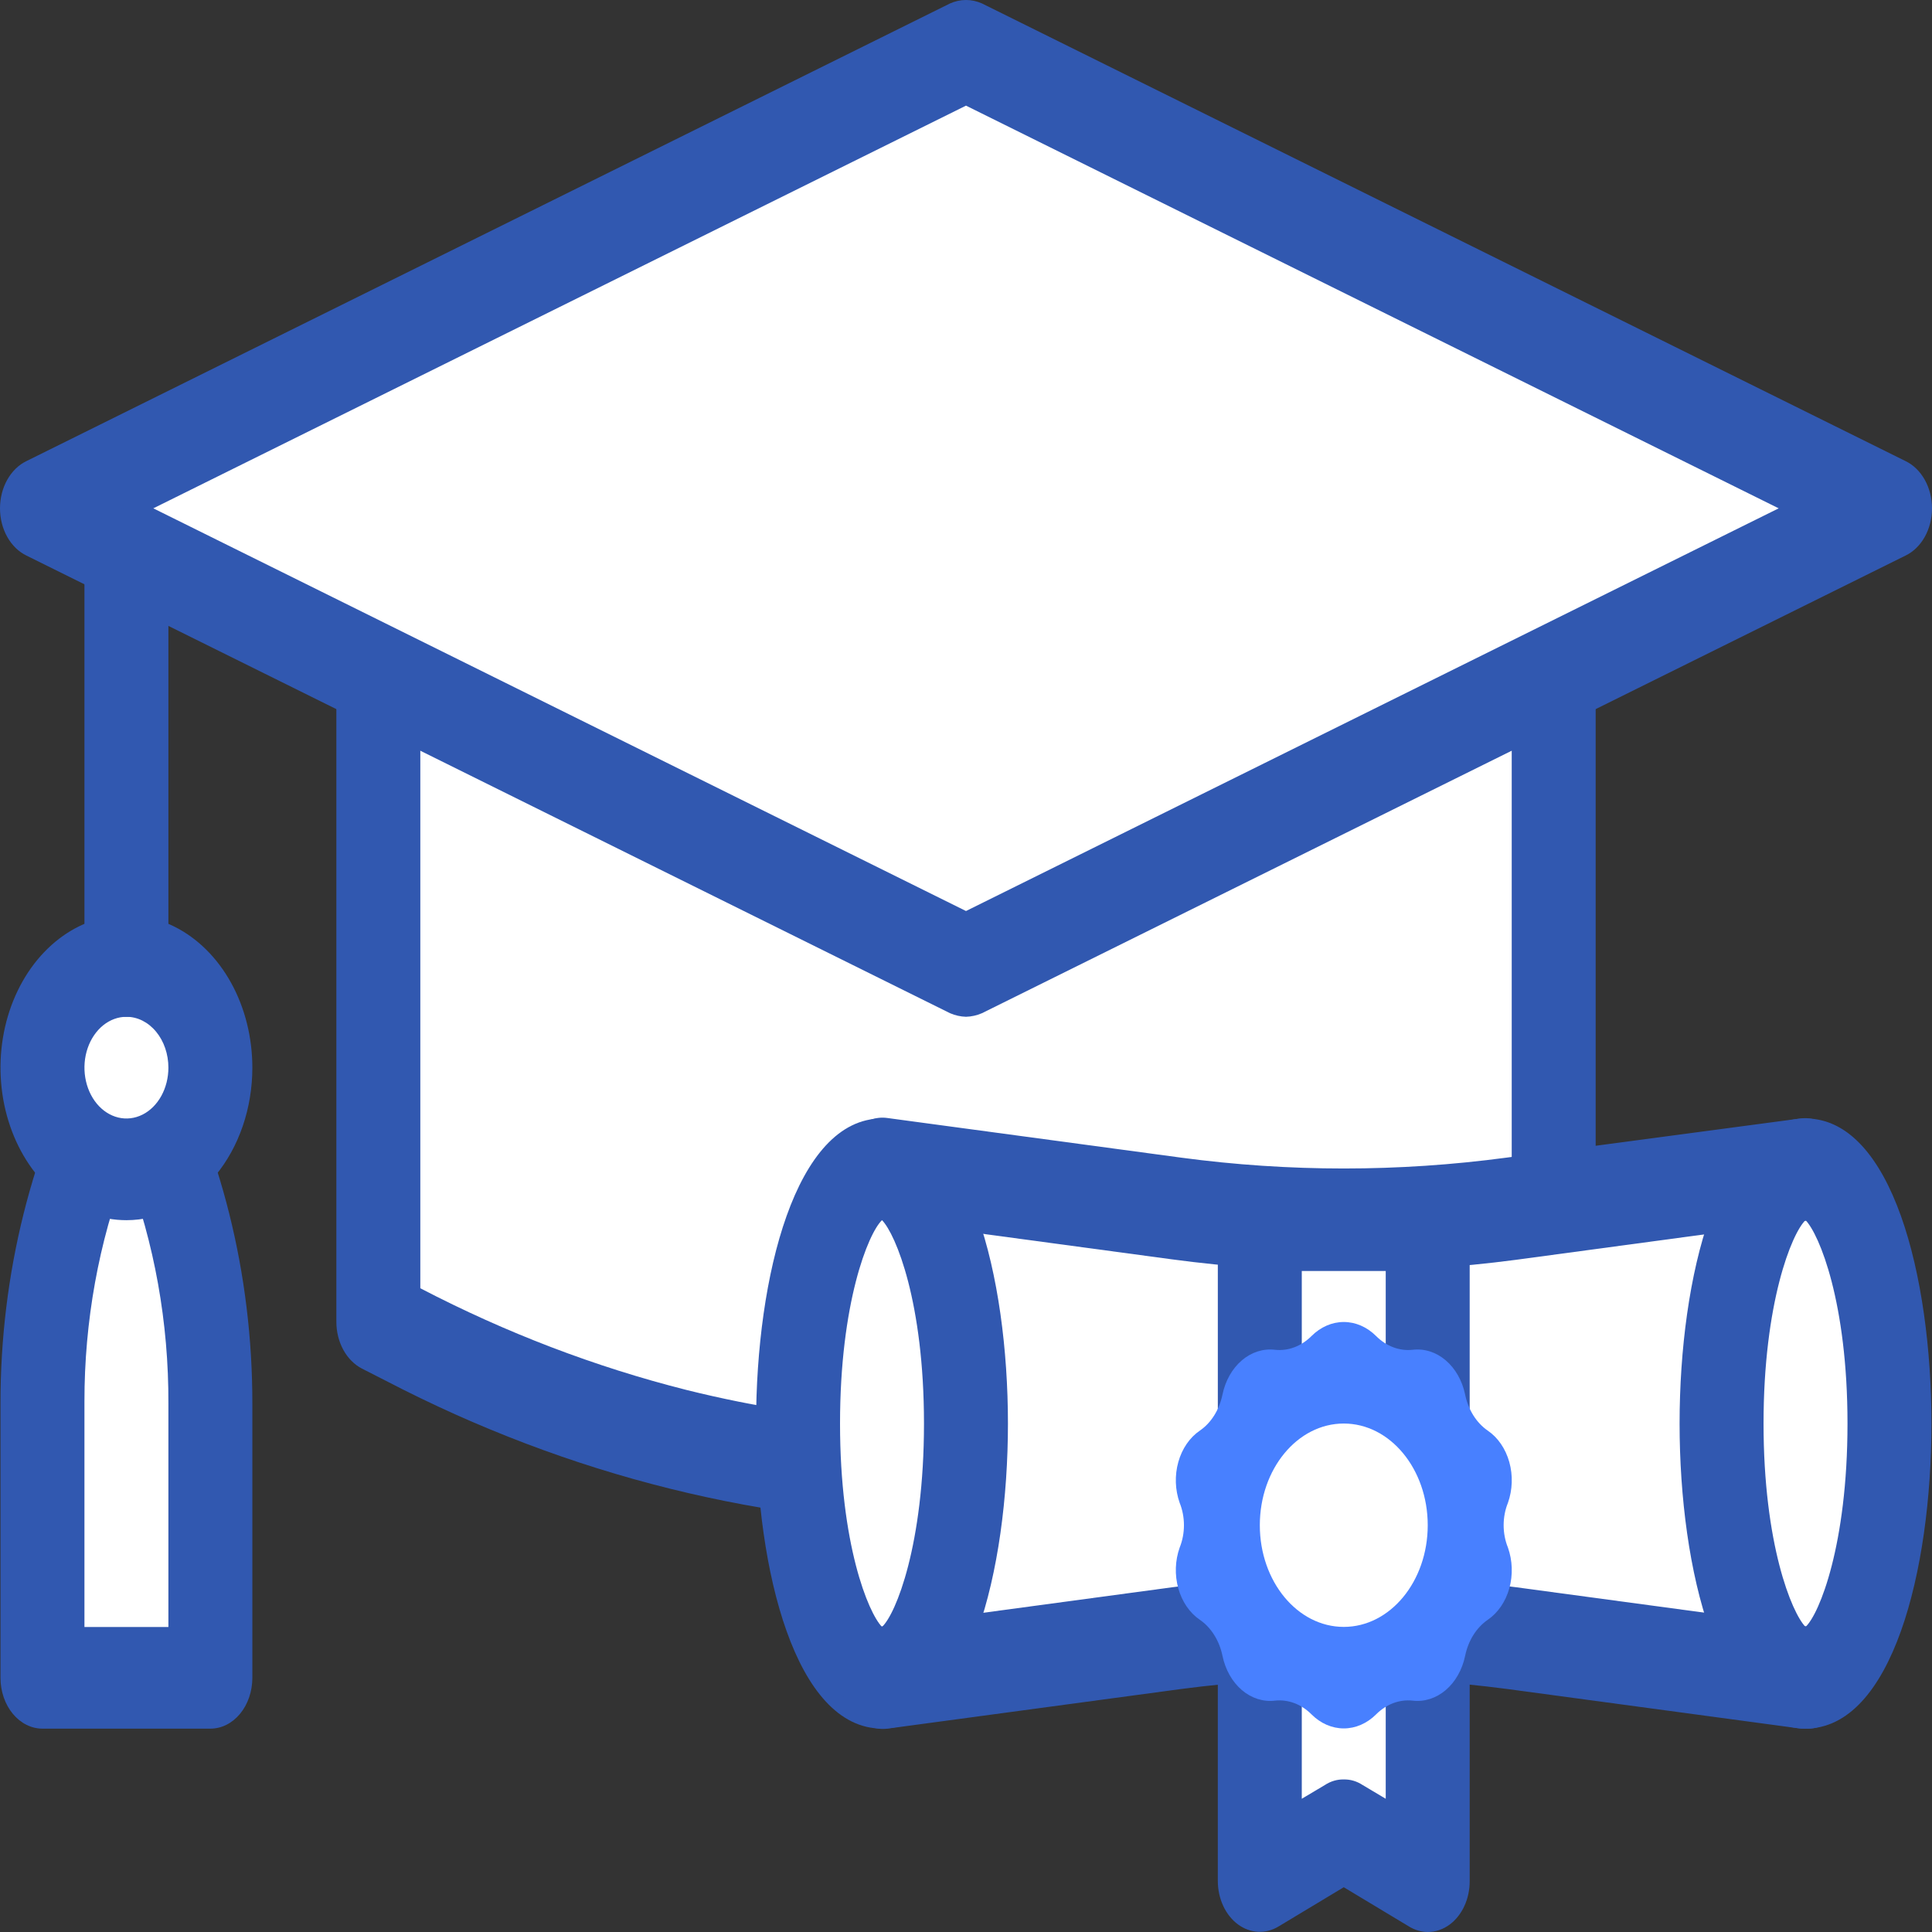
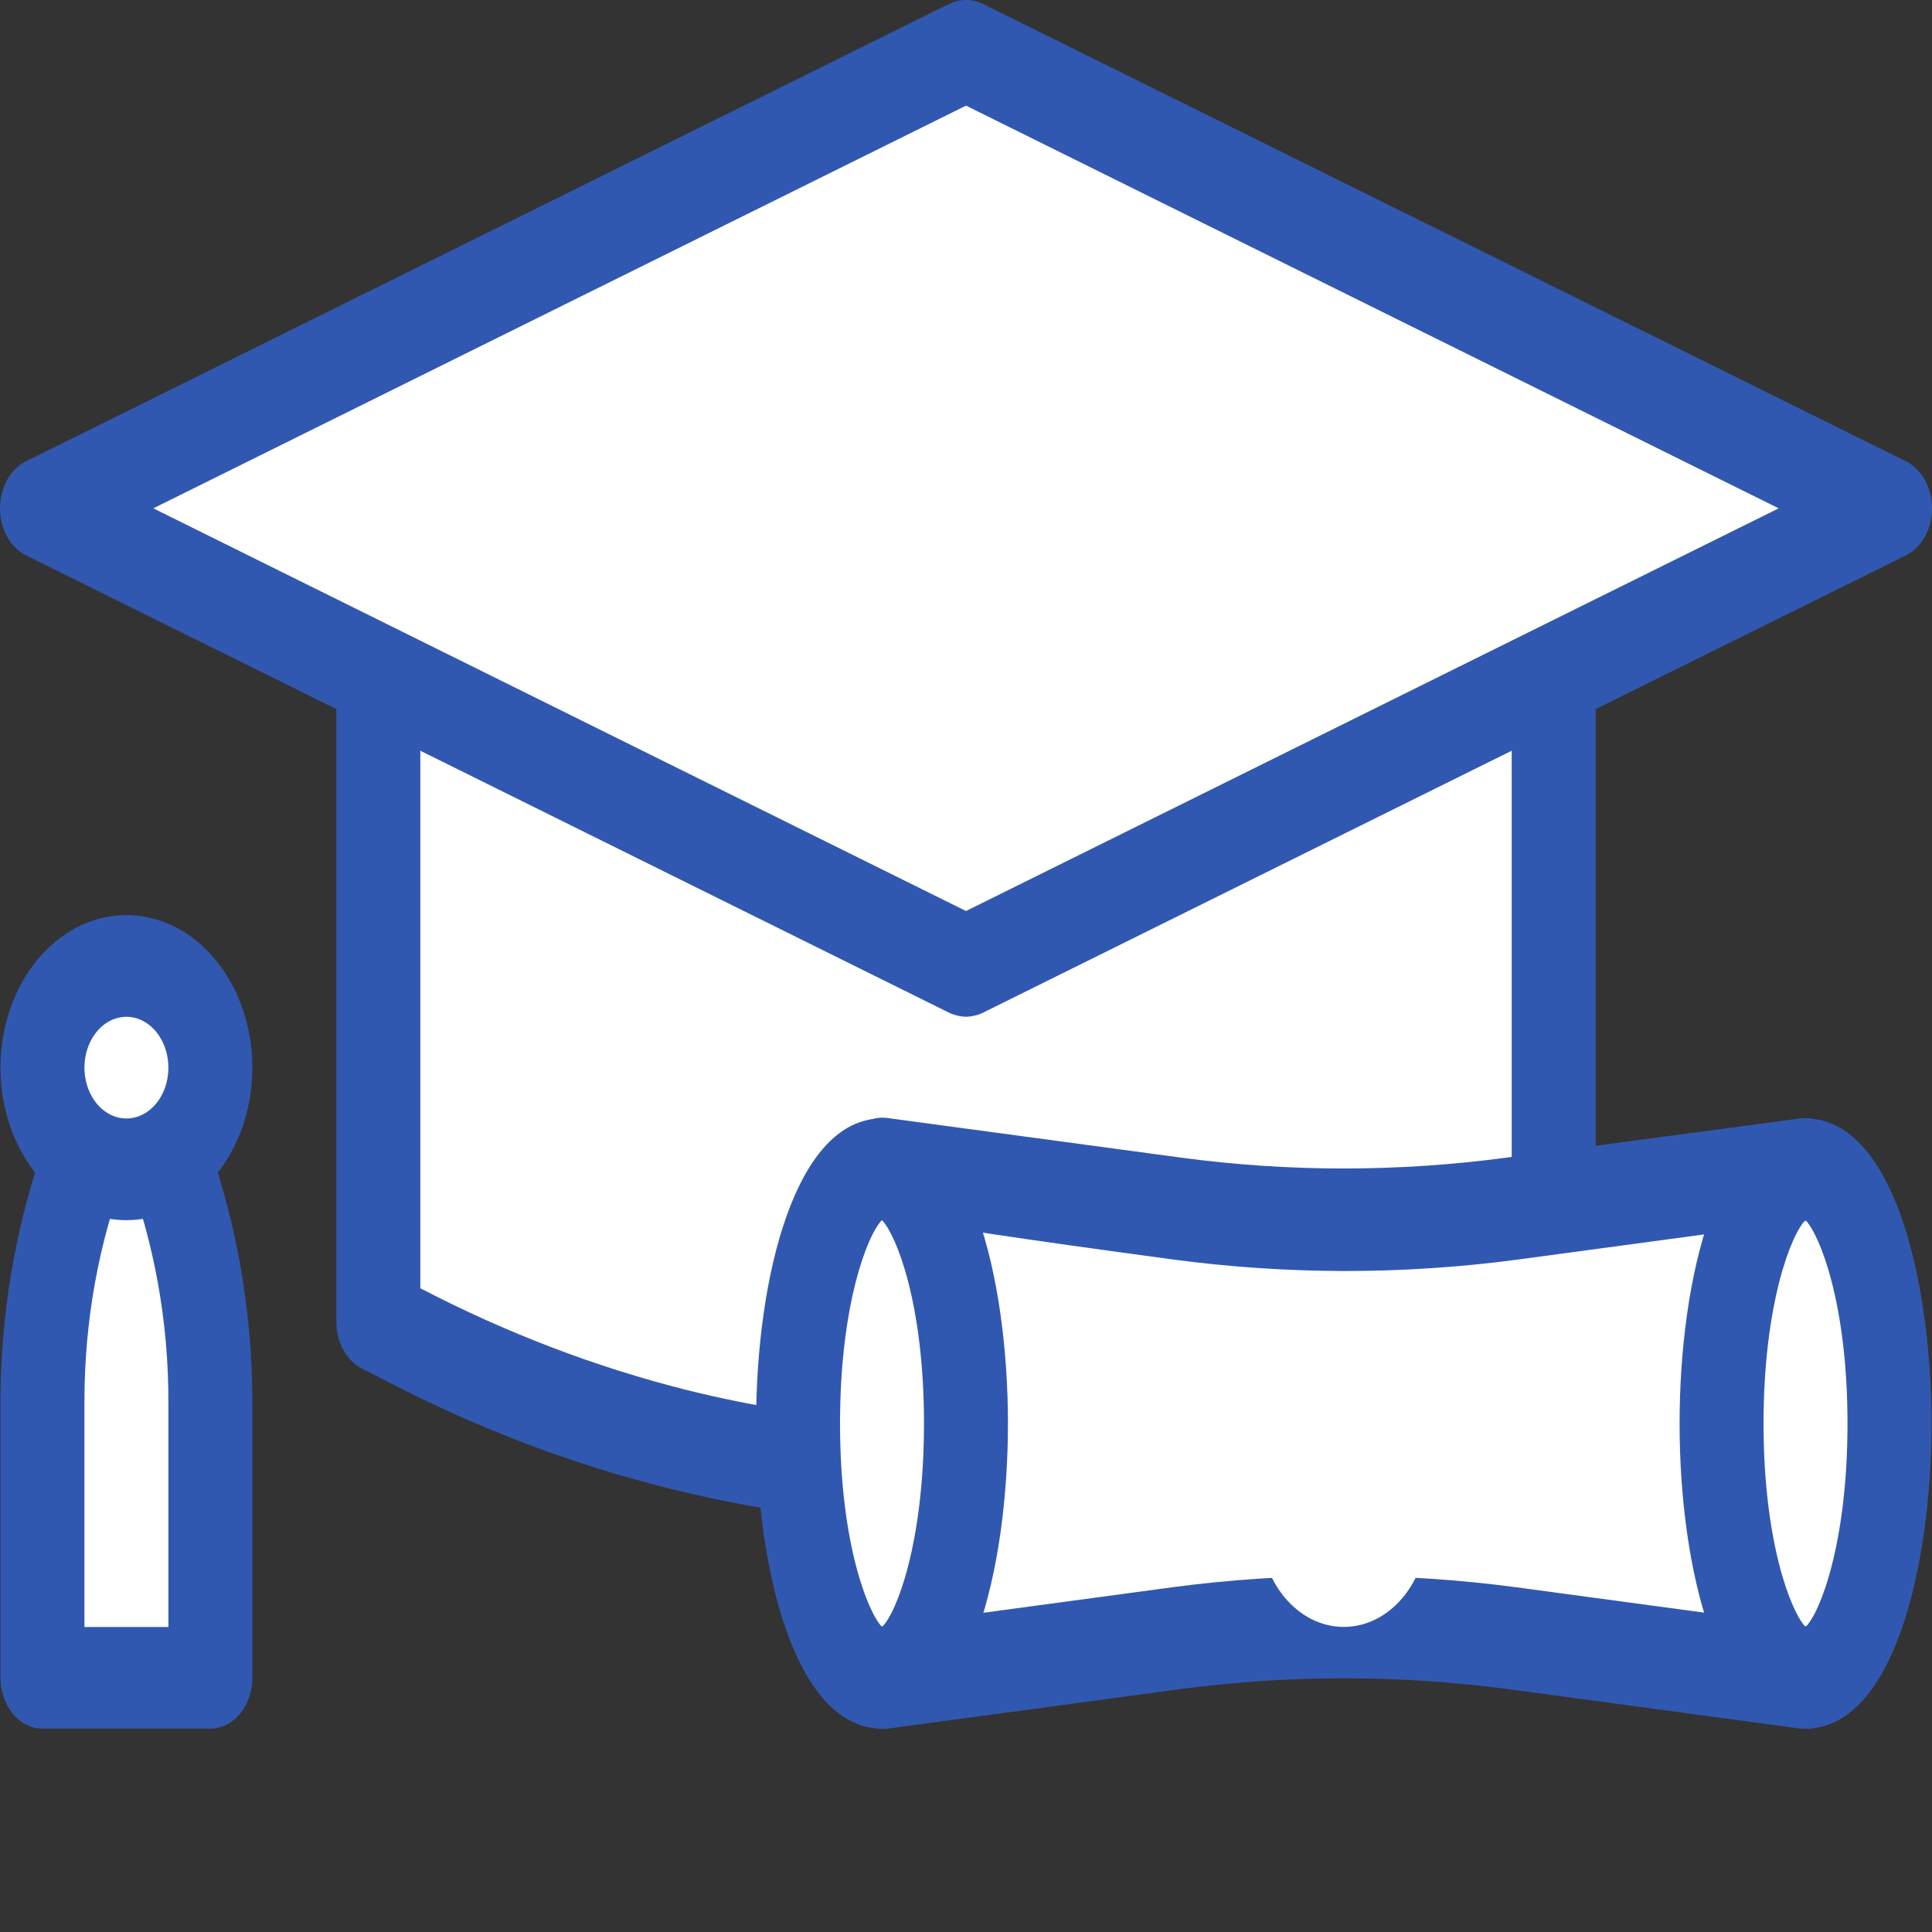
<svg xmlns="http://www.w3.org/2000/svg" width="99" height="99" viewBox="0 0 99 99" fill="none">
  <rect x="0" y="0" width="99" height="99" fill="#333333" stroke="none" />
  <path d="M79.615 34.566V67.733L78.389 68.358C69.262 73.103 59.433 75.55 49.501 75.549C44.544 75.544 39.6 74.933 34.745 73.725C29.896 72.523 25.16 70.725 20.613 68.358L19.387 67.733V34.566L49.501 49.495L79.615 34.566Z" fill="white" />
  <path d="M49.501 78.154C44.399 78.151 39.312 77.522 34.315 76.279C29.326 75.04 24.453 73.189 19.774 70.755L18.548 70.13C18.159 69.93 17.827 69.597 17.594 69.171C17.36 68.744 17.236 68.244 17.236 67.733V34.566C17.236 33.875 17.462 33.213 17.866 32.724C18.269 32.235 18.816 31.961 19.387 31.961C19.957 31.961 20.504 32.235 20.908 32.724C21.311 33.213 21.538 33.875 21.538 34.566V66.013C25.928 68.298 30.497 70.043 35.175 71.224C49.38 74.76 64.138 72.942 77.464 66.013V34.566C77.464 33.875 77.691 33.213 78.094 32.724C78.497 32.235 79.044 31.961 79.615 31.961C80.185 31.961 80.733 32.235 81.136 32.724C81.539 33.213 81.766 33.875 81.766 34.566V67.733C81.766 68.244 81.641 68.744 81.408 69.171C81.174 69.597 80.843 69.93 80.454 70.13L79.228 70.755C69.838 75.646 59.722 78.164 49.501 78.154Z" fill="#3158B0" />
  <path d="M92.519 85.972C94.895 85.972 96.821 80.139 96.821 72.945C96.821 65.75 94.895 59.918 92.519 59.918C90.143 59.918 88.217 65.75 88.217 72.945C88.217 80.139 90.143 85.972 92.519 85.972Z" fill="white" />
  <path d="M45.197 85.972C47.572 85.972 49.499 80.139 49.499 72.945C49.499 65.75 47.572 59.918 45.197 59.918C42.821 59.918 40.895 65.75 40.895 72.945C40.895 80.139 42.821 85.972 45.197 85.972Z" fill="white" />
  <path d="M92.519 85.972L77.461 83.94C71.743 83.171 65.972 83.171 60.253 83.94L45.196 85.972C47.562 85.972 49.498 80.136 49.498 72.945C49.498 65.754 47.562 59.918 45.196 59.918L60.253 61.95C63.11 62.337 65.983 62.528 68.857 62.523C71.732 62.528 74.605 62.337 77.461 61.95L92.519 59.918C90.152 59.918 88.216 65.754 88.216 72.945C88.216 80.136 90.152 85.972 92.519 85.972Z" fill="white" />
  <path d="M10.78 85.972H2.176V71.929C2.178 65.8 3.675 59.809 6.478 54.707C9.282 59.809 10.778 65.8 10.78 71.929V85.972Z" fill="white" />
  <path d="M10.78 88.58H2.176C1.606 88.58 1.059 88.306 0.655 87.817C0.252 87.329 0.025 86.666 0.025 85.975V71.932C0.017 65.29 1.642 58.796 4.693 53.277C4.89 52.922 5.156 52.632 5.467 52.431C5.778 52.23 6.126 52.125 6.478 52.125C6.831 52.125 7.179 52.23 7.49 52.431C7.801 52.632 8.067 52.922 8.264 53.277C11.315 58.796 12.94 65.29 12.931 71.932V85.975C12.931 86.666 12.705 87.329 12.302 87.817C11.898 88.306 11.351 88.58 10.78 88.58ZM4.327 83.37H8.629V71.932C8.647 67.786 7.913 63.686 6.478 59.921C5.056 63.654 4.322 67.717 4.327 71.828V83.37Z" fill="#3158B0" />
  <path d="M6.478 59.919C8.854 59.919 10.78 57.586 10.78 54.709C10.78 51.831 8.854 49.498 6.478 49.498C4.102 49.498 2.176 51.831 2.176 54.709C2.176 57.586 4.102 59.919 6.478 59.919Z" fill="white" />
  <path d="M96.821 26.048L79.613 34.568L49.498 49.497L19.384 34.568L2.176 26.048L49.498 2.6L96.821 26.048Z" fill="white" />
  <path d="M49.5 52.102C49.221 52.094 48.945 52.032 48.683 51.919L1.36 28.471C0.959 28.279 0.615 27.945 0.372 27.513C0.13 27.081 0 26.57 0 26.048C0 25.525 0.13 25.015 0.372 24.583C0.615 24.151 0.959 23.817 1.36 23.625L48.683 0.176C49.21 -0.059 49.79 -0.059 50.317 0.176L97.64 23.625C98.041 23.817 98.385 24.151 98.628 24.583C98.87 25.015 99 25.525 99 26.048C99 26.57 98.87 27.081 98.628 27.513C98.385 27.945 98.041 28.279 97.64 28.471L50.317 51.919C50.055 52.032 49.779 52.094 49.5 52.102ZM7.856 26.048L49.5 46.683L91.144 26.048L49.5 5.413L7.856 26.048Z" fill="#3158B0" />
  <path d="M92.519 88.577C88.088 88.577 86.066 80.474 86.066 72.945C86.066 65.415 88.088 57.312 92.519 57.312C96.95 57.312 98.972 65.415 98.972 72.945C98.972 80.474 96.95 88.577 92.519 88.577ZM92.519 62.523C91.809 63.201 90.368 66.77 90.368 72.945C90.368 79.12 91.809 82.637 92.519 83.366C93.228 82.715 94.67 79.146 94.67 72.945C94.67 66.744 93.228 63.253 92.519 62.523Z" fill="#3158B0" />
  <path d="M45.196 88.577C40.765 88.577 38.743 80.474 38.743 72.945C38.743 65.415 40.765 57.312 45.196 57.312C49.627 57.312 51.649 65.415 51.649 72.945C51.649 80.474 49.627 88.577 45.196 88.577ZM45.196 62.523C44.486 63.201 43.045 66.77 43.045 72.945C43.045 79.12 44.486 82.637 45.196 83.366C45.906 82.715 47.347 79.146 47.347 72.945C47.347 66.744 45.906 63.253 45.196 62.523Z" fill="#3158B0" />
-   <path d="M68.859 65.129C65.913 65.124 62.969 64.924 60.04 64.53L44.983 62.498C44.413 62.422 43.89 62.074 43.531 61.532C43.172 60.99 43.006 60.297 43.069 59.606C43.131 58.915 43.418 58.282 43.866 57.848C44.314 57.413 44.886 57.211 45.456 57.287L60.513 59.319C66.06 60.062 71.658 60.062 77.205 59.319L92.262 57.313C92.545 57.276 92.831 57.306 93.103 57.402C93.376 57.498 93.631 57.658 93.853 57.874C94.074 58.089 94.259 58.355 94.396 58.657C94.532 58.959 94.619 59.29 94.65 59.632C94.681 59.974 94.656 60.32 94.577 60.651C94.497 60.981 94.365 61.29 94.187 61.558C94.009 61.827 93.79 62.05 93.541 62.216C93.291 62.382 93.018 62.486 92.736 62.524L77.678 64.556C74.749 64.942 71.805 65.133 68.859 65.129Z" fill="#3158B0" />
+   <path d="M68.859 65.129C65.913 65.124 62.969 64.924 60.04 64.53C44.413 62.422 43.89 62.074 43.531 61.532C43.172 60.99 43.006 60.297 43.069 59.606C43.131 58.915 43.418 58.282 43.866 57.848C44.314 57.413 44.886 57.211 45.456 57.287L60.513 59.319C66.06 60.062 71.658 60.062 77.205 59.319L92.262 57.313C92.545 57.276 92.831 57.306 93.103 57.402C93.376 57.498 93.631 57.658 93.853 57.874C94.074 58.089 94.259 58.355 94.396 58.657C94.532 58.959 94.619 59.29 94.65 59.632C94.681 59.974 94.656 60.32 94.577 60.651C94.497 60.981 94.365 61.29 94.187 61.558C94.009 61.827 93.79 62.05 93.541 62.216C93.291 62.382 93.018 62.486 92.736 62.524L77.678 64.556C74.749 64.942 71.805 65.133 68.859 65.129Z" fill="#3158B0" />
  <path d="M92.52 88.579H92.284L77.227 86.547C71.679 85.818 66.082 85.818 60.535 86.547L45.478 88.579C45.195 88.616 44.909 88.586 44.637 88.49C44.364 88.394 44.109 88.234 43.887 88.018C43.666 87.803 43.481 87.537 43.344 87.235C43.208 86.934 43.121 86.602 43.09 86.26C43.059 85.918 43.084 85.572 43.163 85.241C43.243 84.911 43.375 84.603 43.553 84.334C43.731 84.065 43.95 83.842 44.199 83.676C44.449 83.511 44.722 83.406 45.005 83.368L60.062 81.336C65.923 80.555 71.838 80.555 77.7 81.336L92.757 83.368C93.327 83.406 93.862 83.717 94.243 84.233C94.624 84.748 94.821 85.426 94.79 86.117C94.758 86.808 94.502 87.455 94.076 87.917C93.65 88.379 93.091 88.617 92.52 88.579Z" fill="#3158B0" />
-   <path d="M73.16 96.394L68.858 93.788L64.556 96.394V62.523H73.16V96.394Z" fill="white" />
-   <path d="M73.159 98.999C72.823 98.996 72.491 98.898 72.191 98.712L68.857 96.706L65.523 98.712C65.196 98.912 64.832 99.007 64.465 98.989C64.099 98.97 63.743 98.838 63.43 98.606C63.118 98.374 62.859 98.049 62.68 97.661C62.5 97.274 62.405 96.838 62.404 96.393V62.523C62.404 61.832 62.631 61.17 63.034 60.681C63.438 60.193 63.985 59.918 64.555 59.918H73.159C73.73 59.918 74.277 60.193 74.68 60.681C75.084 61.17 75.31 61.832 75.31 62.523V96.393C75.311 96.836 75.219 97.272 75.042 97.659C74.865 98.047 74.609 98.373 74.299 98.608C73.957 98.865 73.562 99 73.159 98.999ZM68.857 91.183C69.195 91.175 69.528 91.274 69.825 91.469L71.008 92.173V65.129H66.706V92.173L67.889 91.469C68.186 91.274 68.52 91.175 68.857 91.183Z" fill="#3158B0" />
-   <path d="M70.516 68.463C71.039 68.986 71.711 69.239 72.387 69.166C72.988 69.094 73.59 69.286 74.083 69.707C74.577 70.128 74.929 70.75 75.076 71.459C75.156 71.847 75.3 72.211 75.499 72.529C75.699 72.847 75.95 73.112 76.237 73.309C76.756 73.662 77.149 74.236 77.34 74.919C77.531 75.602 77.505 76.346 77.27 77.009C77.125 77.365 77.05 77.758 77.05 78.155C77.05 78.552 77.125 78.945 77.27 79.301C77.505 79.963 77.531 80.708 77.34 81.391C77.149 82.074 76.756 82.648 76.237 83.001C75.95 83.198 75.699 83.463 75.499 83.781C75.3 84.099 75.156 84.463 75.076 84.851C74.929 85.56 74.577 86.182 74.083 86.603C73.59 87.023 72.988 87.216 72.387 87.144C71.711 87.071 71.039 87.324 70.516 87.847C70.049 88.313 69.464 88.568 68.859 88.568C68.255 88.568 67.669 88.313 67.203 87.847C66.68 87.324 66.007 87.071 65.332 87.144C64.731 87.216 64.129 87.023 63.635 86.603C63.142 86.182 62.79 85.56 62.643 84.851C62.563 84.463 62.419 84.099 62.219 83.781C62.02 83.463 61.769 83.198 61.481 83.001C60.962 82.648 60.569 82.074 60.379 81.391C60.188 80.708 60.213 79.963 60.449 79.301C60.593 78.945 60.668 78.552 60.668 78.155C60.668 77.758 60.593 77.365 60.449 77.009C60.213 76.346 60.188 75.602 60.379 74.919C60.569 74.236 60.962 73.662 61.481 73.309C61.769 73.112 62.02 72.847 62.219 72.529C62.419 72.211 62.563 71.847 62.643 71.459C62.79 70.75 63.142 70.128 63.635 69.707C64.129 69.286 64.731 69.094 65.332 69.166C66.007 69.239 66.68 68.986 67.203 68.463C67.669 67.997 68.255 67.742 68.859 67.742C69.464 67.742 70.049 67.997 70.516 68.463Z" fill="#4880FF" />
  <path d="M68.858 83.366C71.234 83.366 73.16 81.034 73.16 78.156C73.16 75.278 71.234 72.945 68.858 72.945C66.482 72.945 64.556 75.278 64.556 78.156C64.556 81.034 66.482 83.366 68.858 83.366Z" fill="white" />
  <path d="M6.478 62.525C5.202 62.525 3.955 62.066 2.893 61.208C1.832 60.349 1.005 59.128 0.517 57.7C0.028 56.272 -0.1 54.7 0.149 53.184C0.398 51.668 1.013 50.275 1.915 49.182C2.818 48.089 3.968 47.344 5.22 47.043C6.471 46.741 7.769 46.896 8.948 47.488C10.127 48.079 11.135 49.081 11.844 50.366C12.553 51.652 12.931 53.163 12.931 54.709C12.931 56.782 12.252 58.77 11.041 60.236C9.831 61.701 8.19 62.525 6.478 62.525ZM6.478 52.103C6.053 52.103 5.637 52.256 5.283 52.542C4.93 52.829 4.654 53.236 4.491 53.712C4.328 54.188 4.286 54.712 4.369 55.217C4.452 55.722 4.657 56.187 4.957 56.551C5.258 56.915 5.642 57.164 6.059 57.264C6.476 57.365 6.909 57.313 7.302 57.116C7.695 56.919 8.031 56.585 8.267 56.156C8.503 55.728 8.629 55.224 8.629 54.709C8.629 54.018 8.403 53.355 7.999 52.867C7.596 52.378 7.049 52.103 6.478 52.103Z" fill="#3158B0" />
-   <path d="M6.478 52.105C5.908 52.105 5.361 51.83 4.957 51.342C4.554 50.853 4.327 50.19 4.327 49.499V28.656C4.327 27.965 4.554 27.302 4.957 26.814C5.361 26.325 5.908 26.051 6.478 26.051C7.049 26.051 7.596 26.325 7.999 26.814C8.403 27.302 8.629 27.965 8.629 28.656V49.499C8.629 50.19 8.403 50.853 7.999 51.342C7.596 51.83 7.049 52.105 6.478 52.105Z" fill="#3158B0" />
</svg>